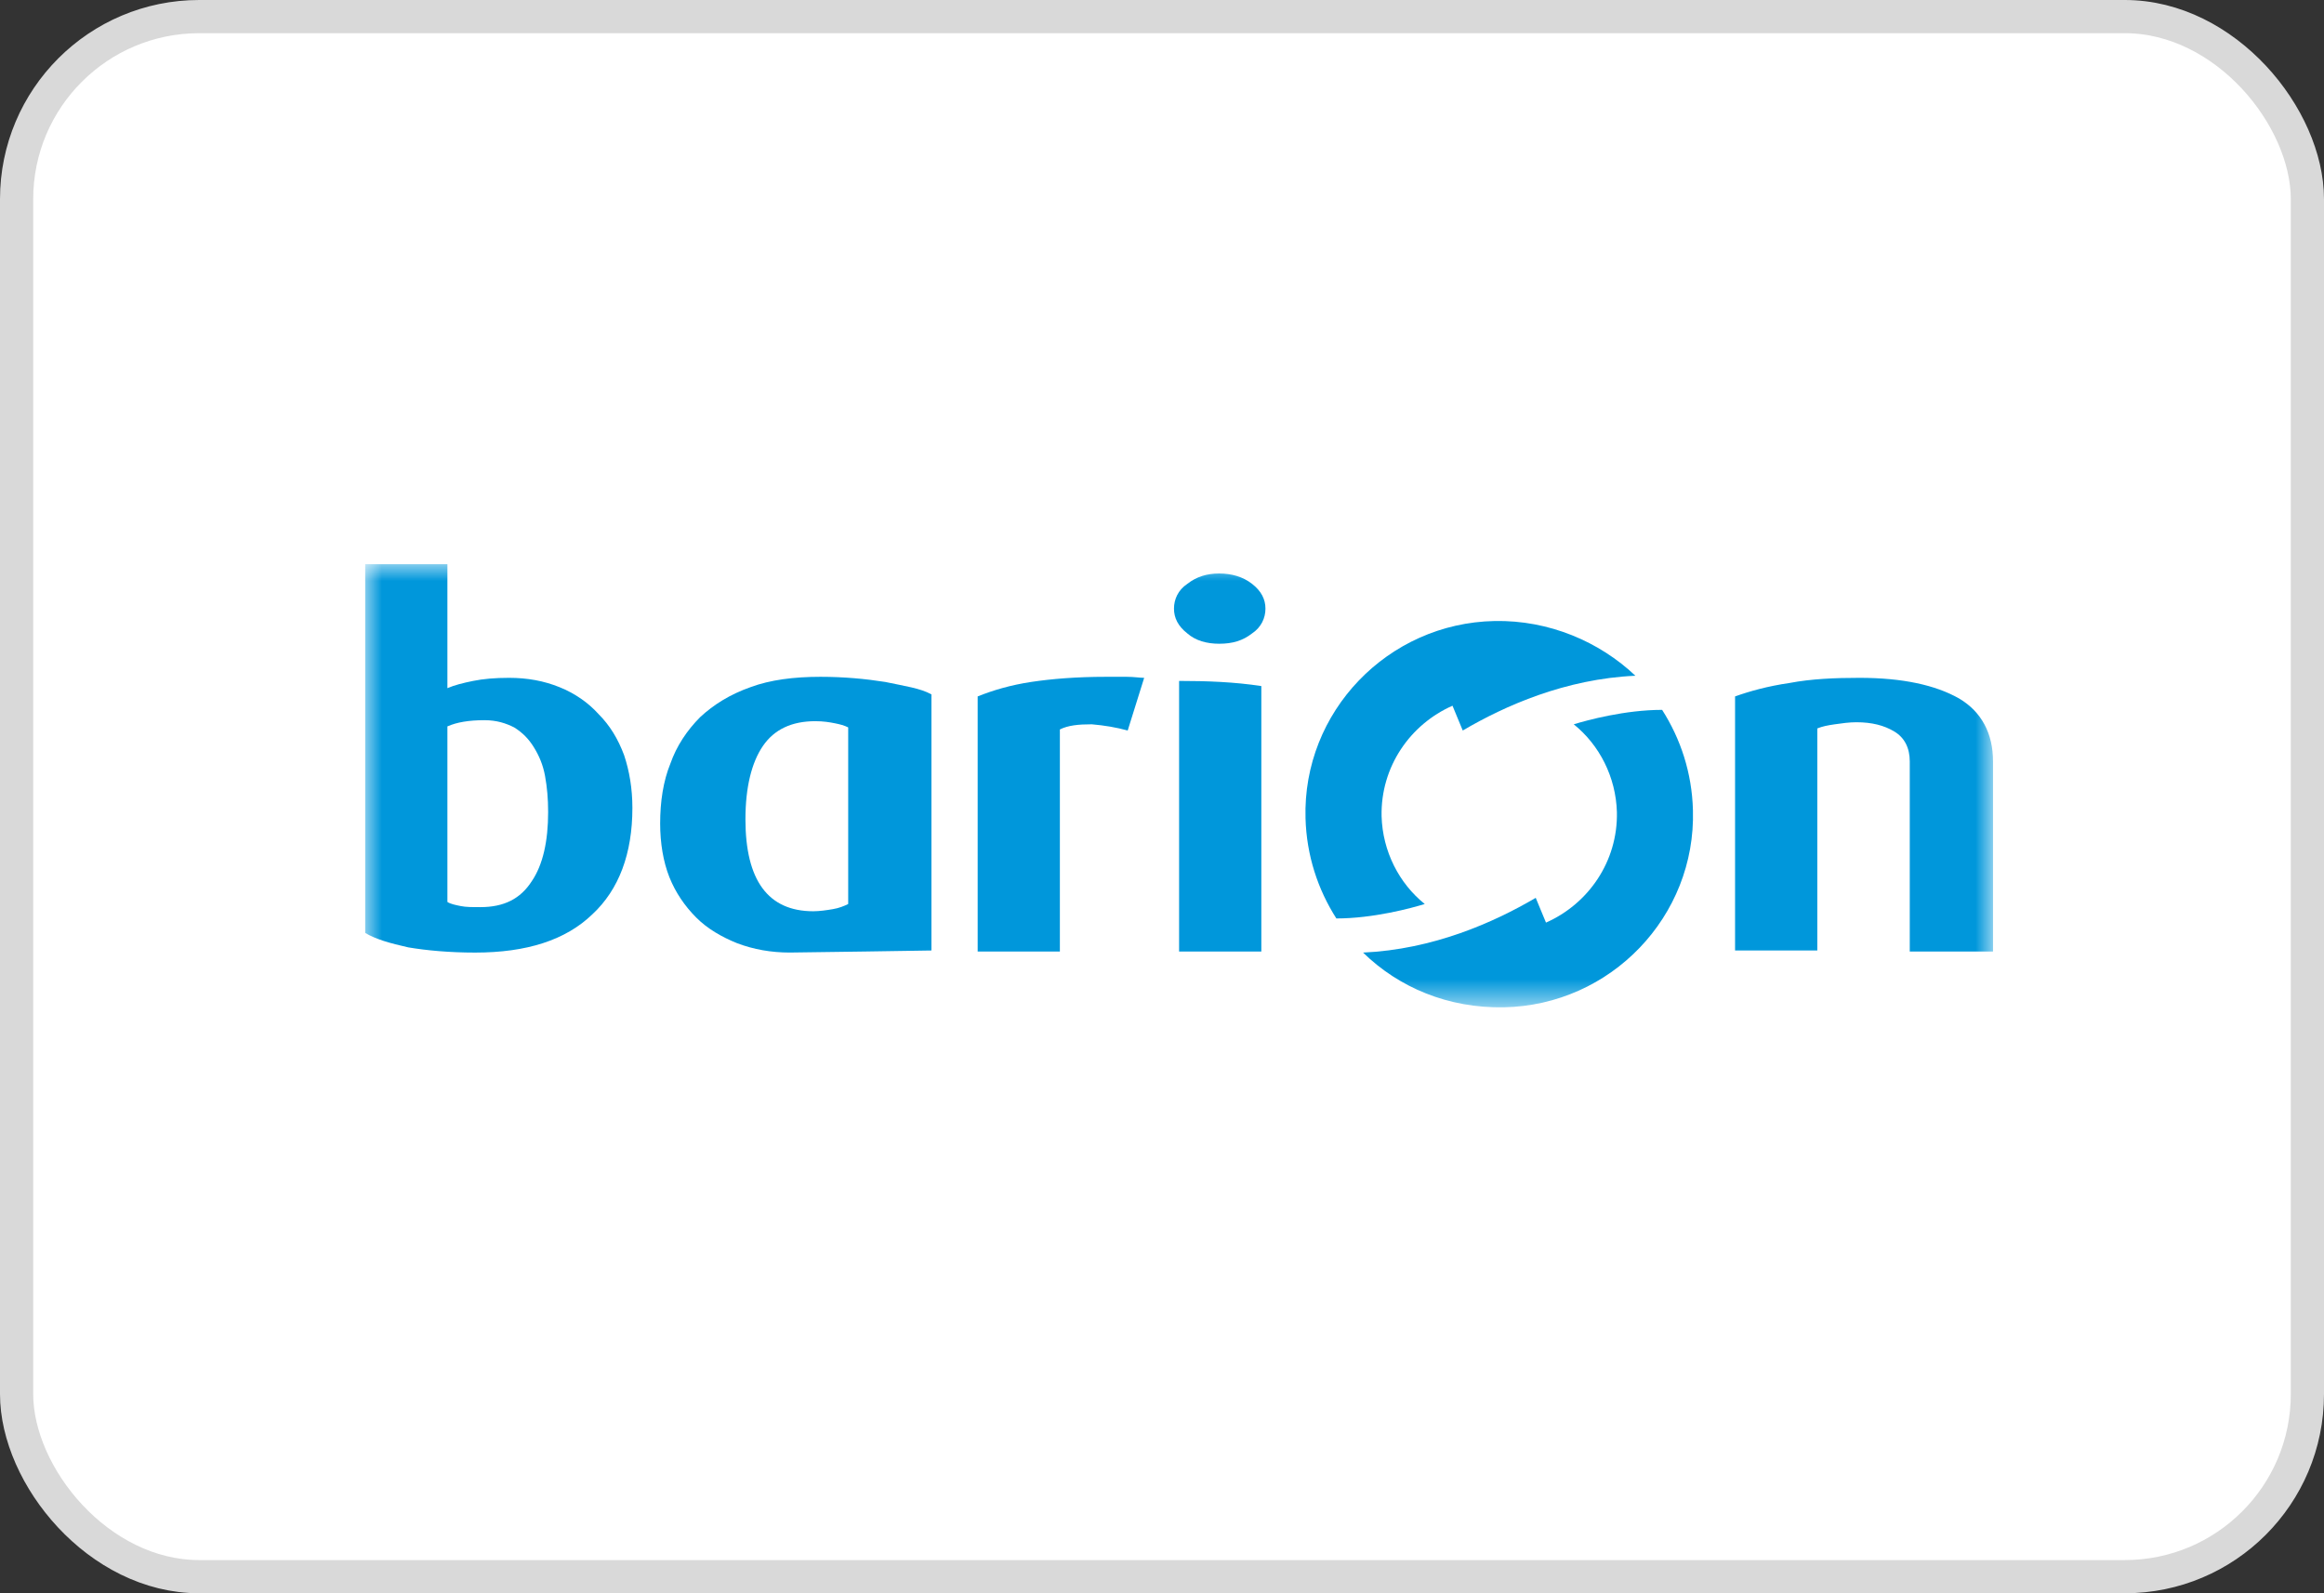
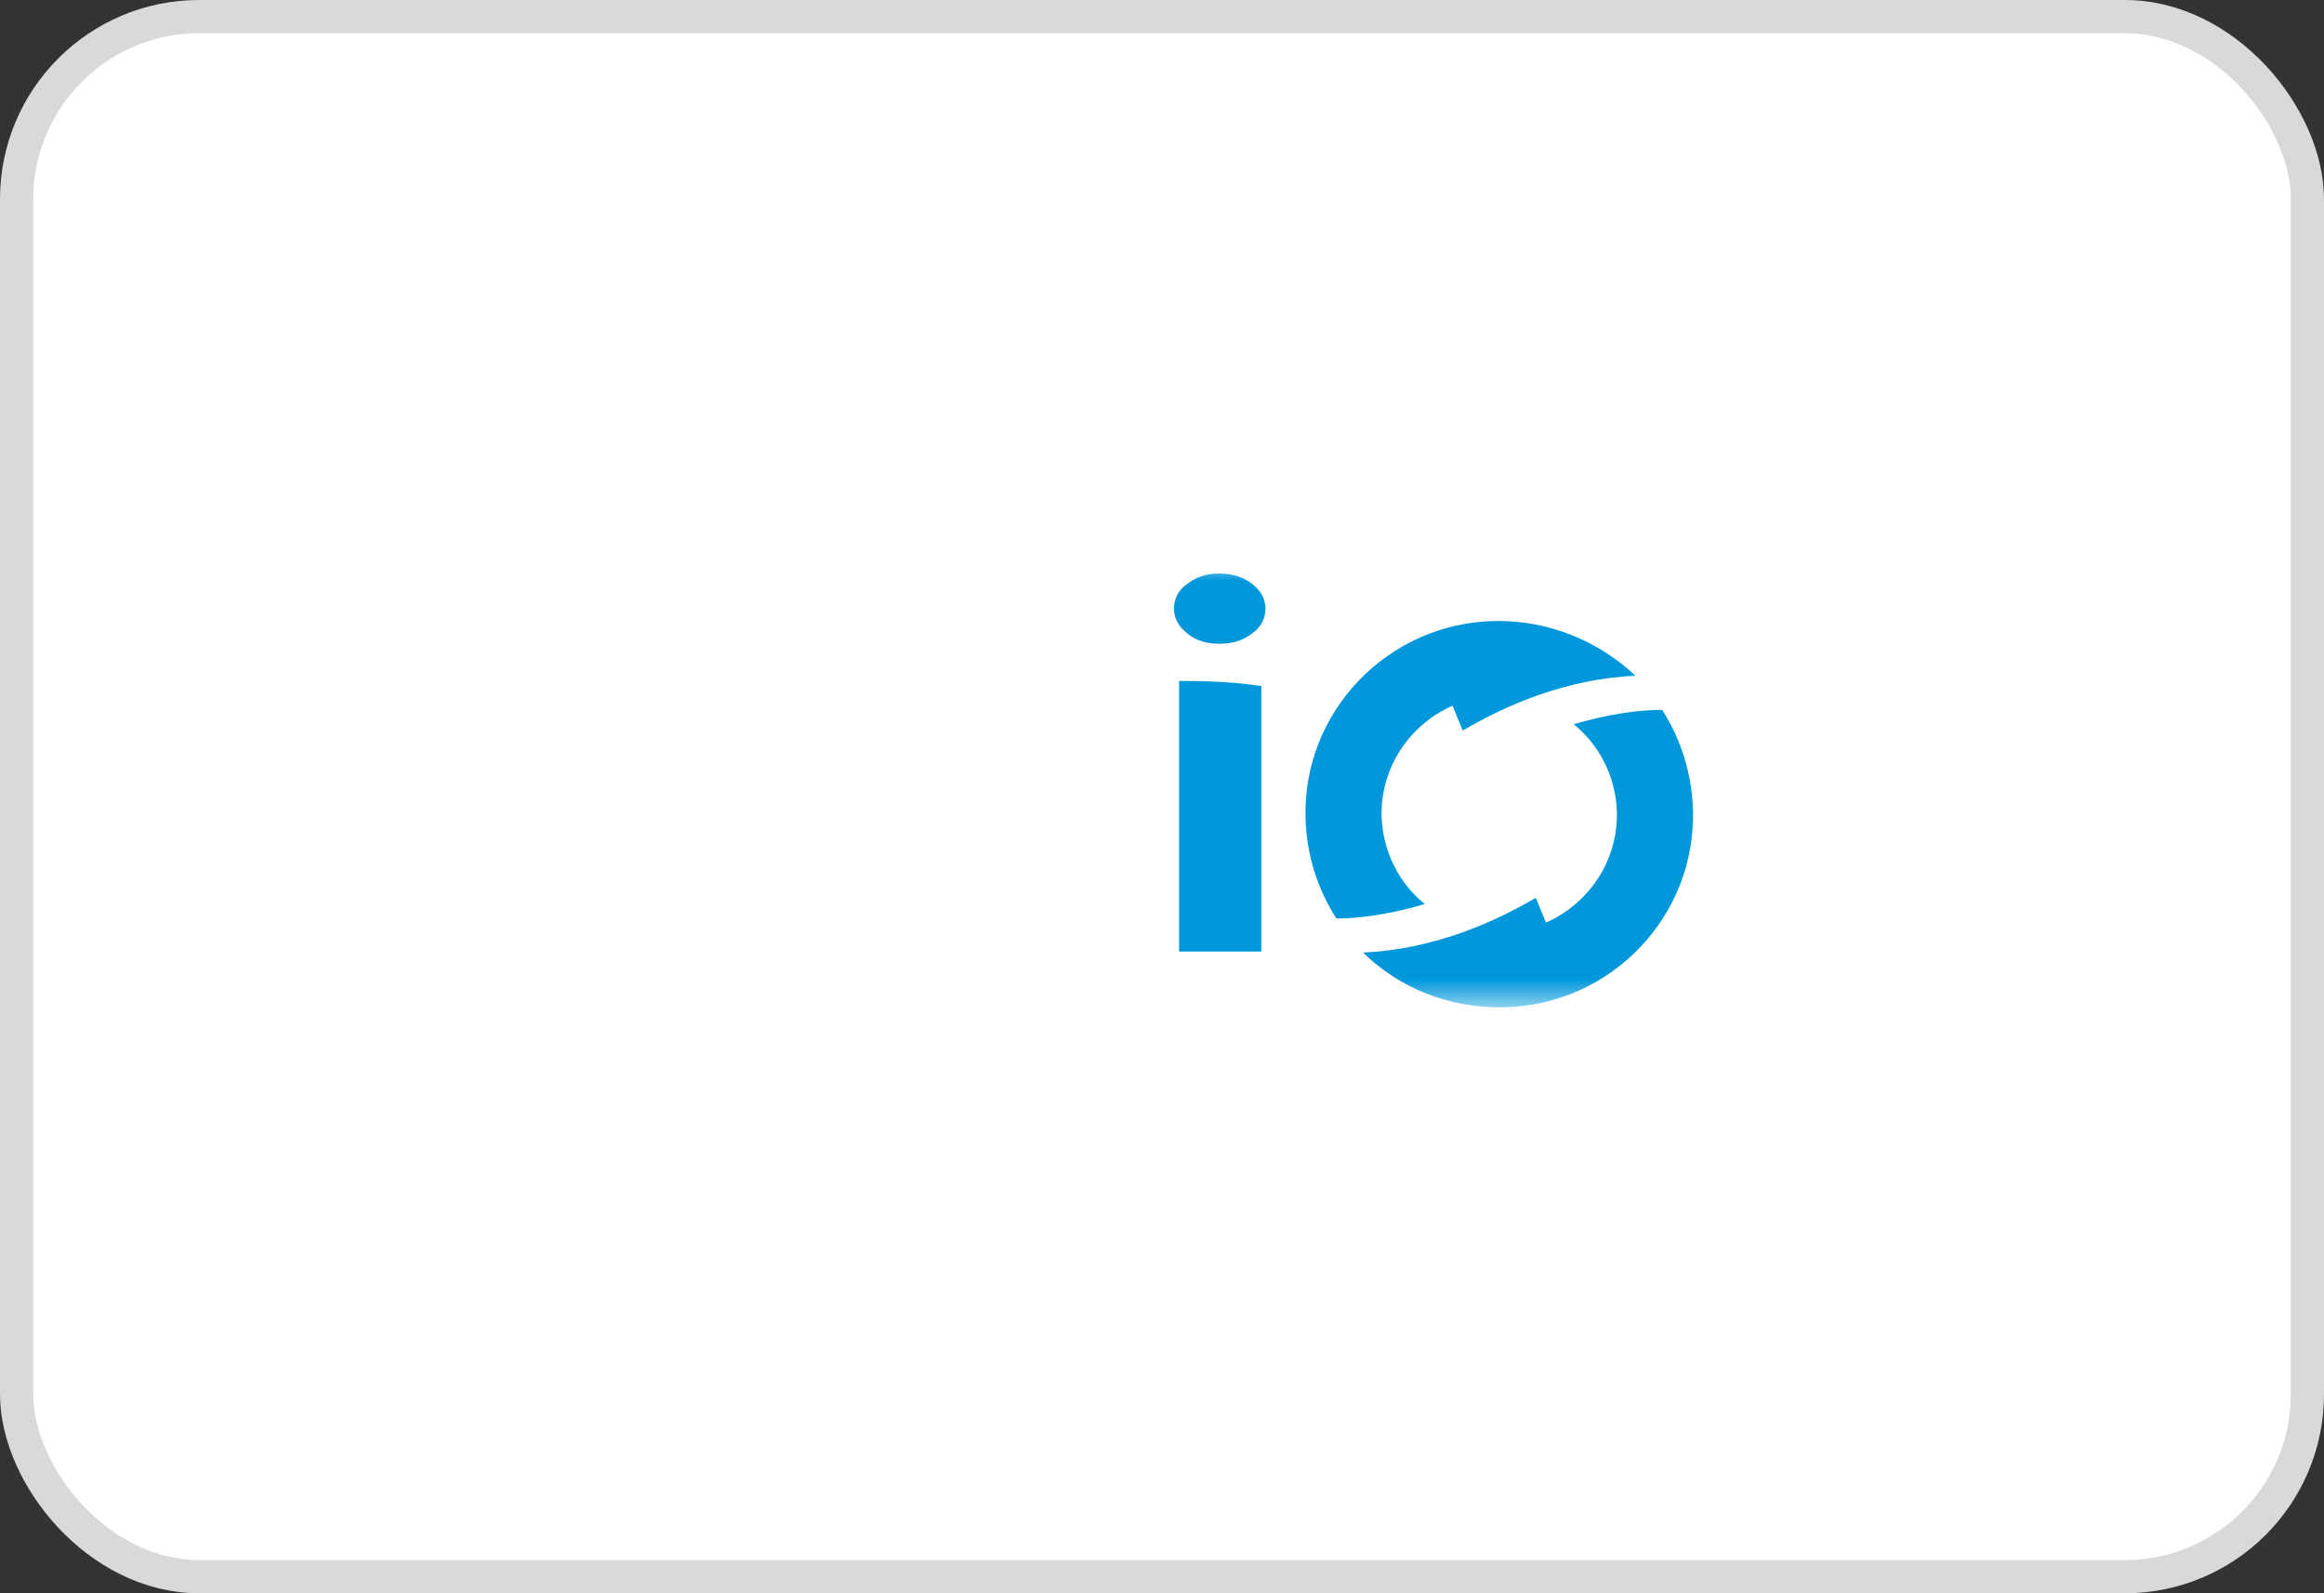
<svg xmlns="http://www.w3.org/2000/svg" width="70" height="48" viewBox="0 0 70 48" fill="none">
  <rect x="0" y="0" width="70" height="48" fill="#333333" stroke="none" />
  <rect x="0.5" y="0.5" width="69" height="47" rx="5.5" fill="white" stroke="#D9D9D9" />
  <mask id="mask0_315_802" style="mask-type:luminance" maskUnits="userSpaceOnUse" x="11" y="17" width="49" height="14">
    <path d="M60 17H11V30.348H60V17Z" fill="white" />
  </mask>
  <g mask="url(#mask0_315_802)">
-     <path d="M57.523 28.635V22.941C57.523 22.537 57.369 22.225 57.059 22.039C56.75 21.852 56.378 21.759 55.914 21.759C55.697 21.759 55.481 21.79 55.264 21.821C55.047 21.852 54.892 21.883 54.738 21.945V28.635H52.261V20.981C52.695 20.825 53.252 20.67 53.902 20.576C54.552 20.452 55.264 20.421 56.007 20.421C57.307 20.421 58.297 20.639 59.009 21.043C59.69 21.447 60.031 22.101 60.031 22.941V28.666H57.523V28.635Z" fill="#0097DB" />
    <path d="M35.515 28.635V20.514C36.351 20.514 37.187 20.545 37.992 20.669V28.666H35.515V28.635Z" fill="#0097DB" />
    <path d="M38.116 18.336C38.116 18.616 37.992 18.896 37.713 19.083C37.434 19.301 37.125 19.394 36.723 19.394C36.351 19.394 36.011 19.301 35.763 19.083C35.484 18.865 35.361 18.616 35.361 18.336C35.361 18.056 35.484 17.776 35.763 17.59C36.042 17.372 36.351 17.278 36.723 17.278C37.094 17.278 37.434 17.372 37.713 17.59C37.992 17.807 38.116 18.056 38.116 18.336Z" fill="#0097DB" />
-     <path d="M33.967 22.008C33.627 21.914 33.255 21.852 32.884 21.821C32.482 21.821 32.172 21.852 31.924 21.976V28.666H29.448V20.981C29.913 20.794 30.439 20.639 31.058 20.545C31.677 20.452 32.42 20.39 33.317 20.39C33.503 20.39 33.72 20.39 33.936 20.39C34.153 20.39 34.339 20.421 34.463 20.421L33.967 22.008Z" fill="#0097DB" />
-     <path d="M16.51 24.466C16.51 24.061 16.479 23.719 16.417 23.377C16.355 23.035 16.231 22.755 16.076 22.506C15.922 22.257 15.736 22.07 15.488 21.915C15.241 21.79 14.962 21.697 14.591 21.697C14.126 21.697 13.755 21.759 13.476 21.884V27.173C13.569 27.235 13.724 27.266 13.879 27.297C14.034 27.329 14.219 27.329 14.467 27.329C15.179 27.329 15.674 27.08 16.015 26.551C16.355 26.053 16.51 25.337 16.51 24.466ZM19.048 24.341C19.048 25.711 18.646 26.8 17.841 27.546C17.036 28.324 15.86 28.698 14.312 28.698C13.538 28.698 12.857 28.635 12.3 28.542C11.743 28.418 11.309 28.293 11 28.106V16.998H13.476V20.732C13.693 20.639 13.941 20.577 14.25 20.514C14.56 20.452 14.9 20.421 15.334 20.421C15.891 20.421 16.386 20.514 16.85 20.701C17.315 20.888 17.717 21.168 18.026 21.51C18.367 21.852 18.615 22.257 18.8 22.755C18.955 23.221 19.048 23.75 19.048 24.341Z" fill="#0097DB" />
-     <path d="M25.548 21.914C25.424 21.852 25.301 21.821 25.146 21.79C24.991 21.759 24.805 21.727 24.558 21.727C23.846 21.727 23.32 21.976 22.979 22.474C22.639 22.972 22.453 23.719 22.453 24.683C22.453 26.519 23.134 27.453 24.496 27.453C24.681 27.453 24.898 27.422 25.084 27.39C25.27 27.359 25.424 27.297 25.548 27.235V21.914ZM28.055 28.635C28.055 28.635 24.155 28.697 23.784 28.697C23.227 28.697 22.701 28.604 22.205 28.417C21.741 28.23 21.308 27.982 20.967 27.639C20.627 27.297 20.348 26.892 20.162 26.426C19.977 25.959 19.884 25.399 19.884 24.808C19.884 24.154 19.977 23.532 20.193 23.003C20.379 22.474 20.689 22.008 21.091 21.603C21.493 21.23 21.988 20.919 22.608 20.701C23.196 20.483 23.908 20.39 24.712 20.39C25.424 20.39 26.074 20.452 26.663 20.545C27.251 20.67 27.715 20.732 28.055 20.919V28.635Z" fill="#0097DB" />
    <path d="M45.297 30.347C48.516 30.284 51.085 27.609 50.992 24.404C50.962 23.284 50.621 22.257 50.064 21.386C48.949 21.386 47.804 21.697 47.402 21.821C48.176 22.444 48.671 23.408 48.702 24.466C48.733 25.959 47.835 27.235 46.566 27.795C46.442 27.484 46.38 27.36 46.257 27.049C44.987 27.795 43.161 28.604 41.056 28.698C42.14 29.756 43.625 30.378 45.297 30.347Z" fill="#0097DB" />
    <path d="M45.019 18.709C41.8 18.771 39.23 21.447 39.323 24.652C39.354 25.772 39.695 26.799 40.252 27.67C41.366 27.67 42.511 27.359 42.914 27.235C42.14 26.613 41.645 25.648 41.614 24.59C41.583 23.096 42.48 21.821 43.75 21.261C43.873 21.572 43.935 21.696 44.059 22.008C45.328 21.261 47.154 20.452 49.259 20.358C48.176 19.332 46.659 18.678 45.019 18.709Z" fill="#0097DB" />
  </g>
</svg>